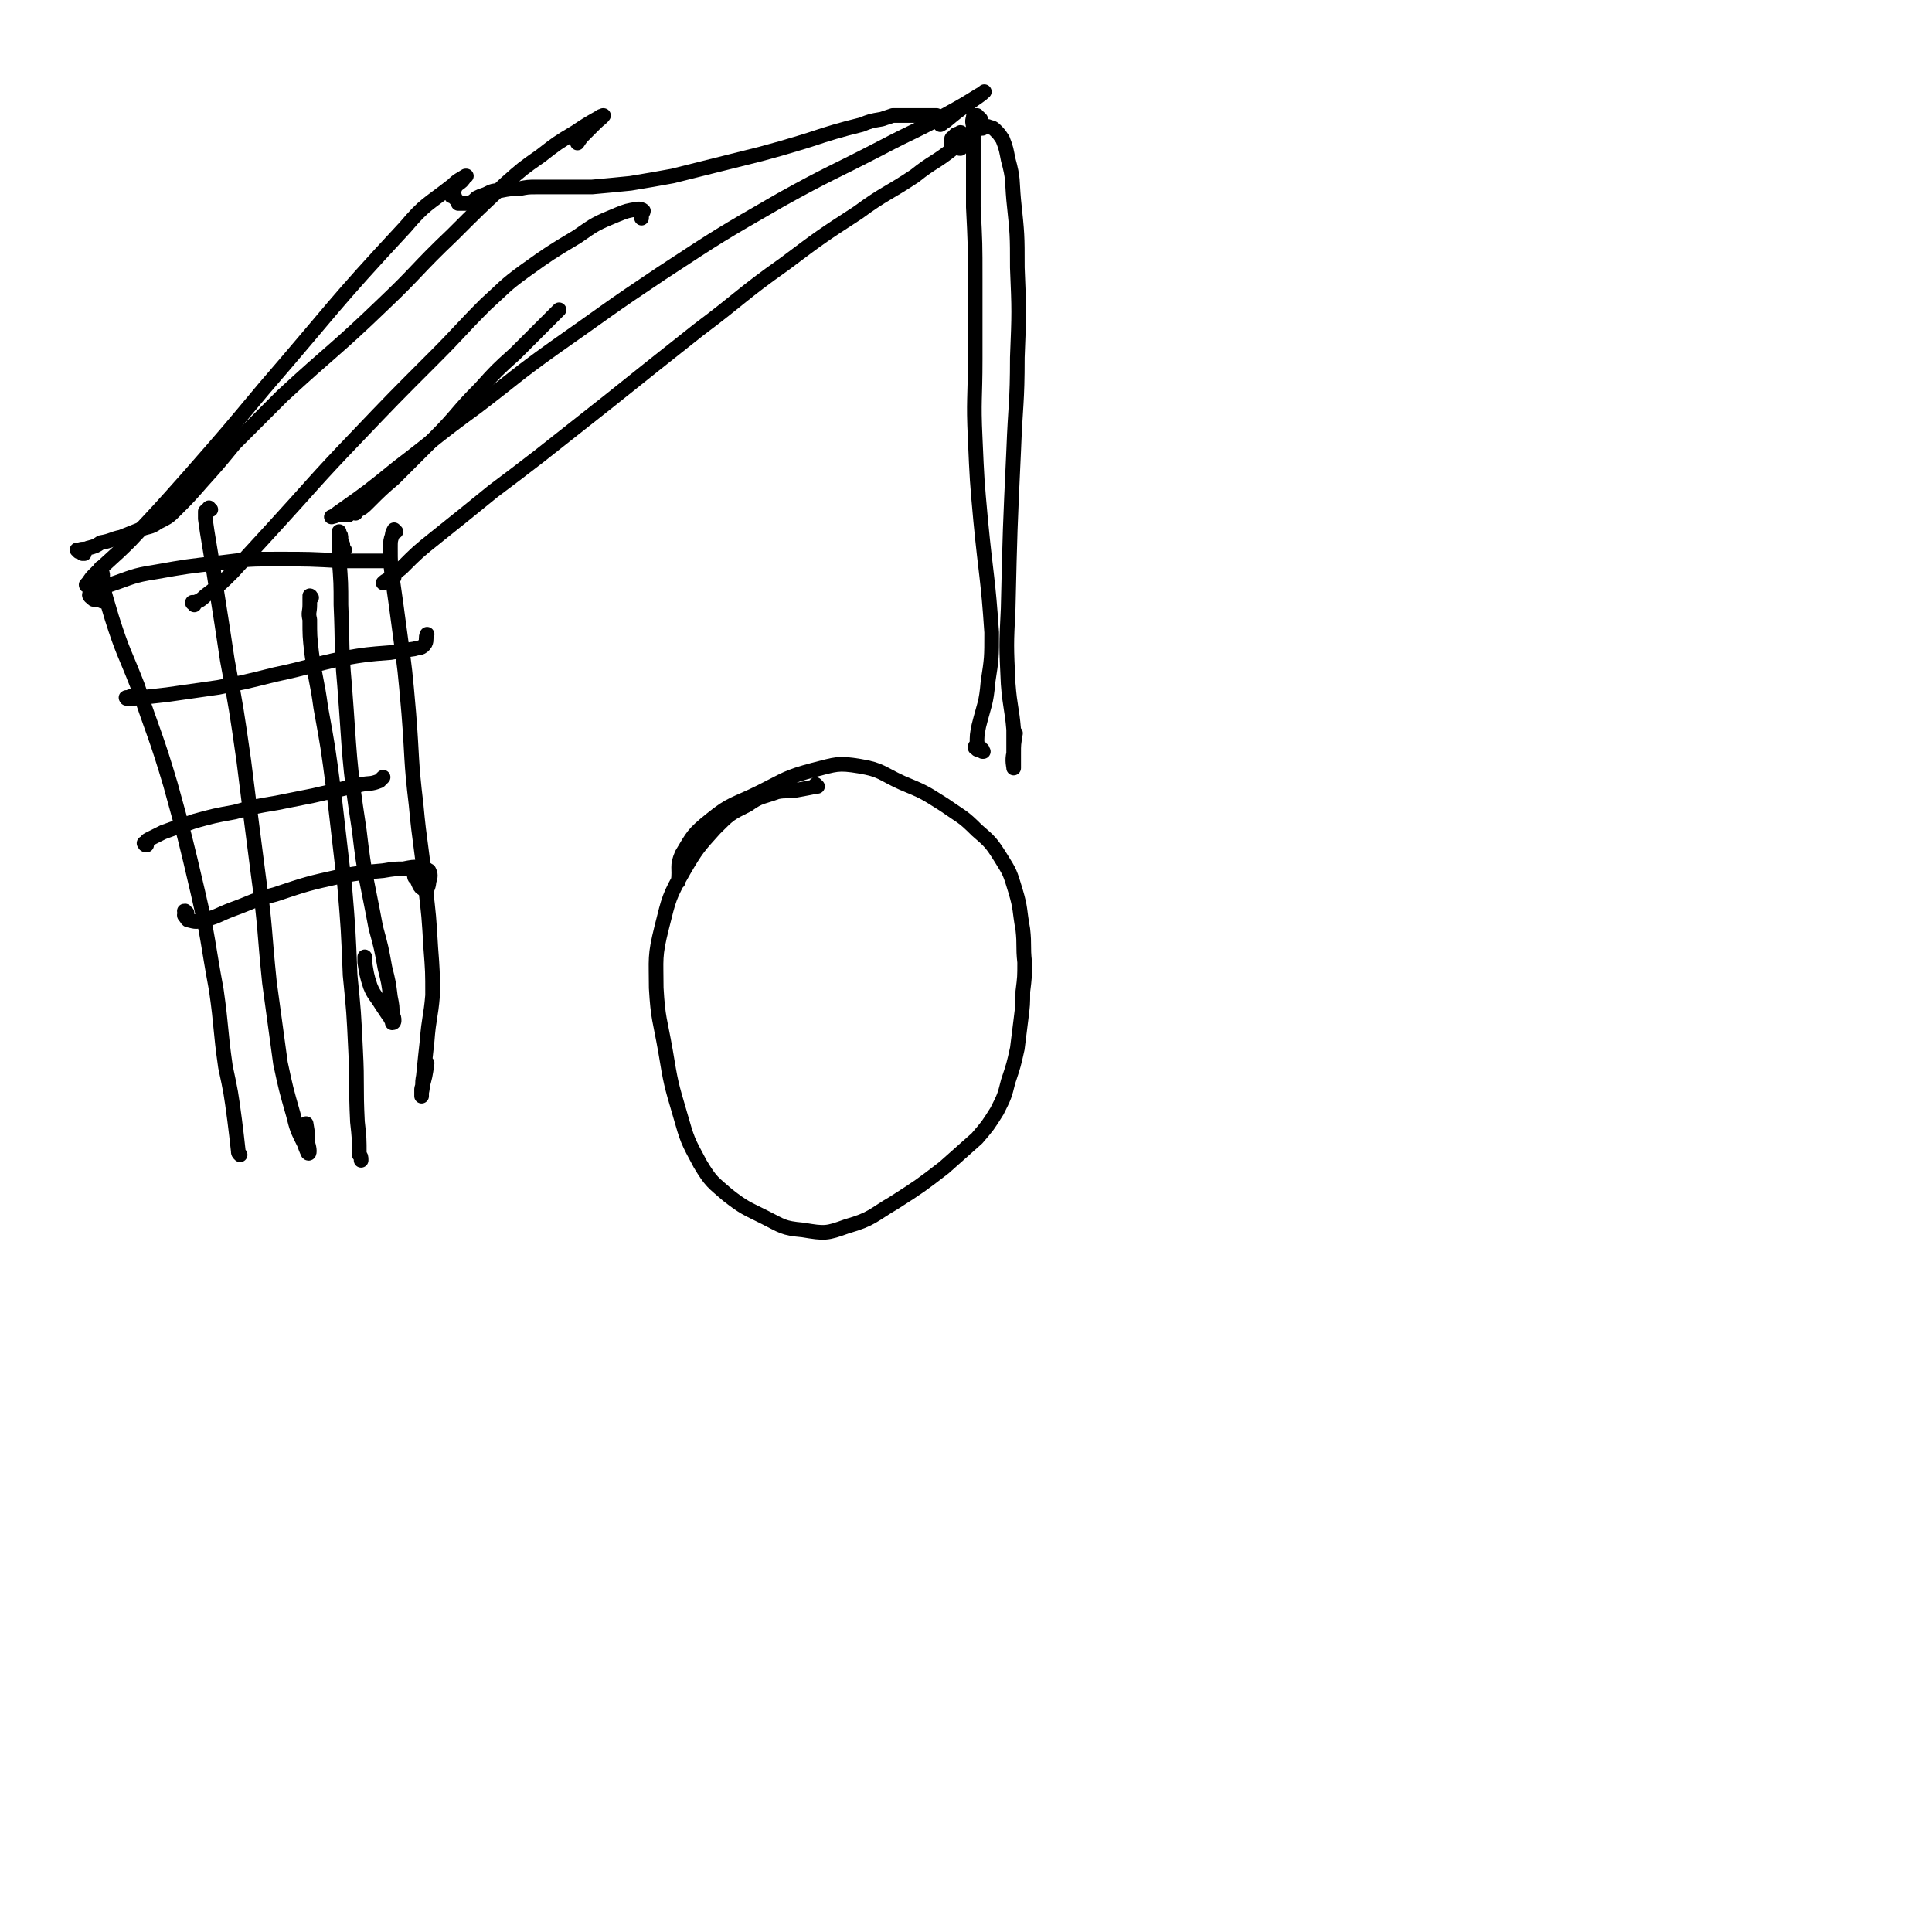
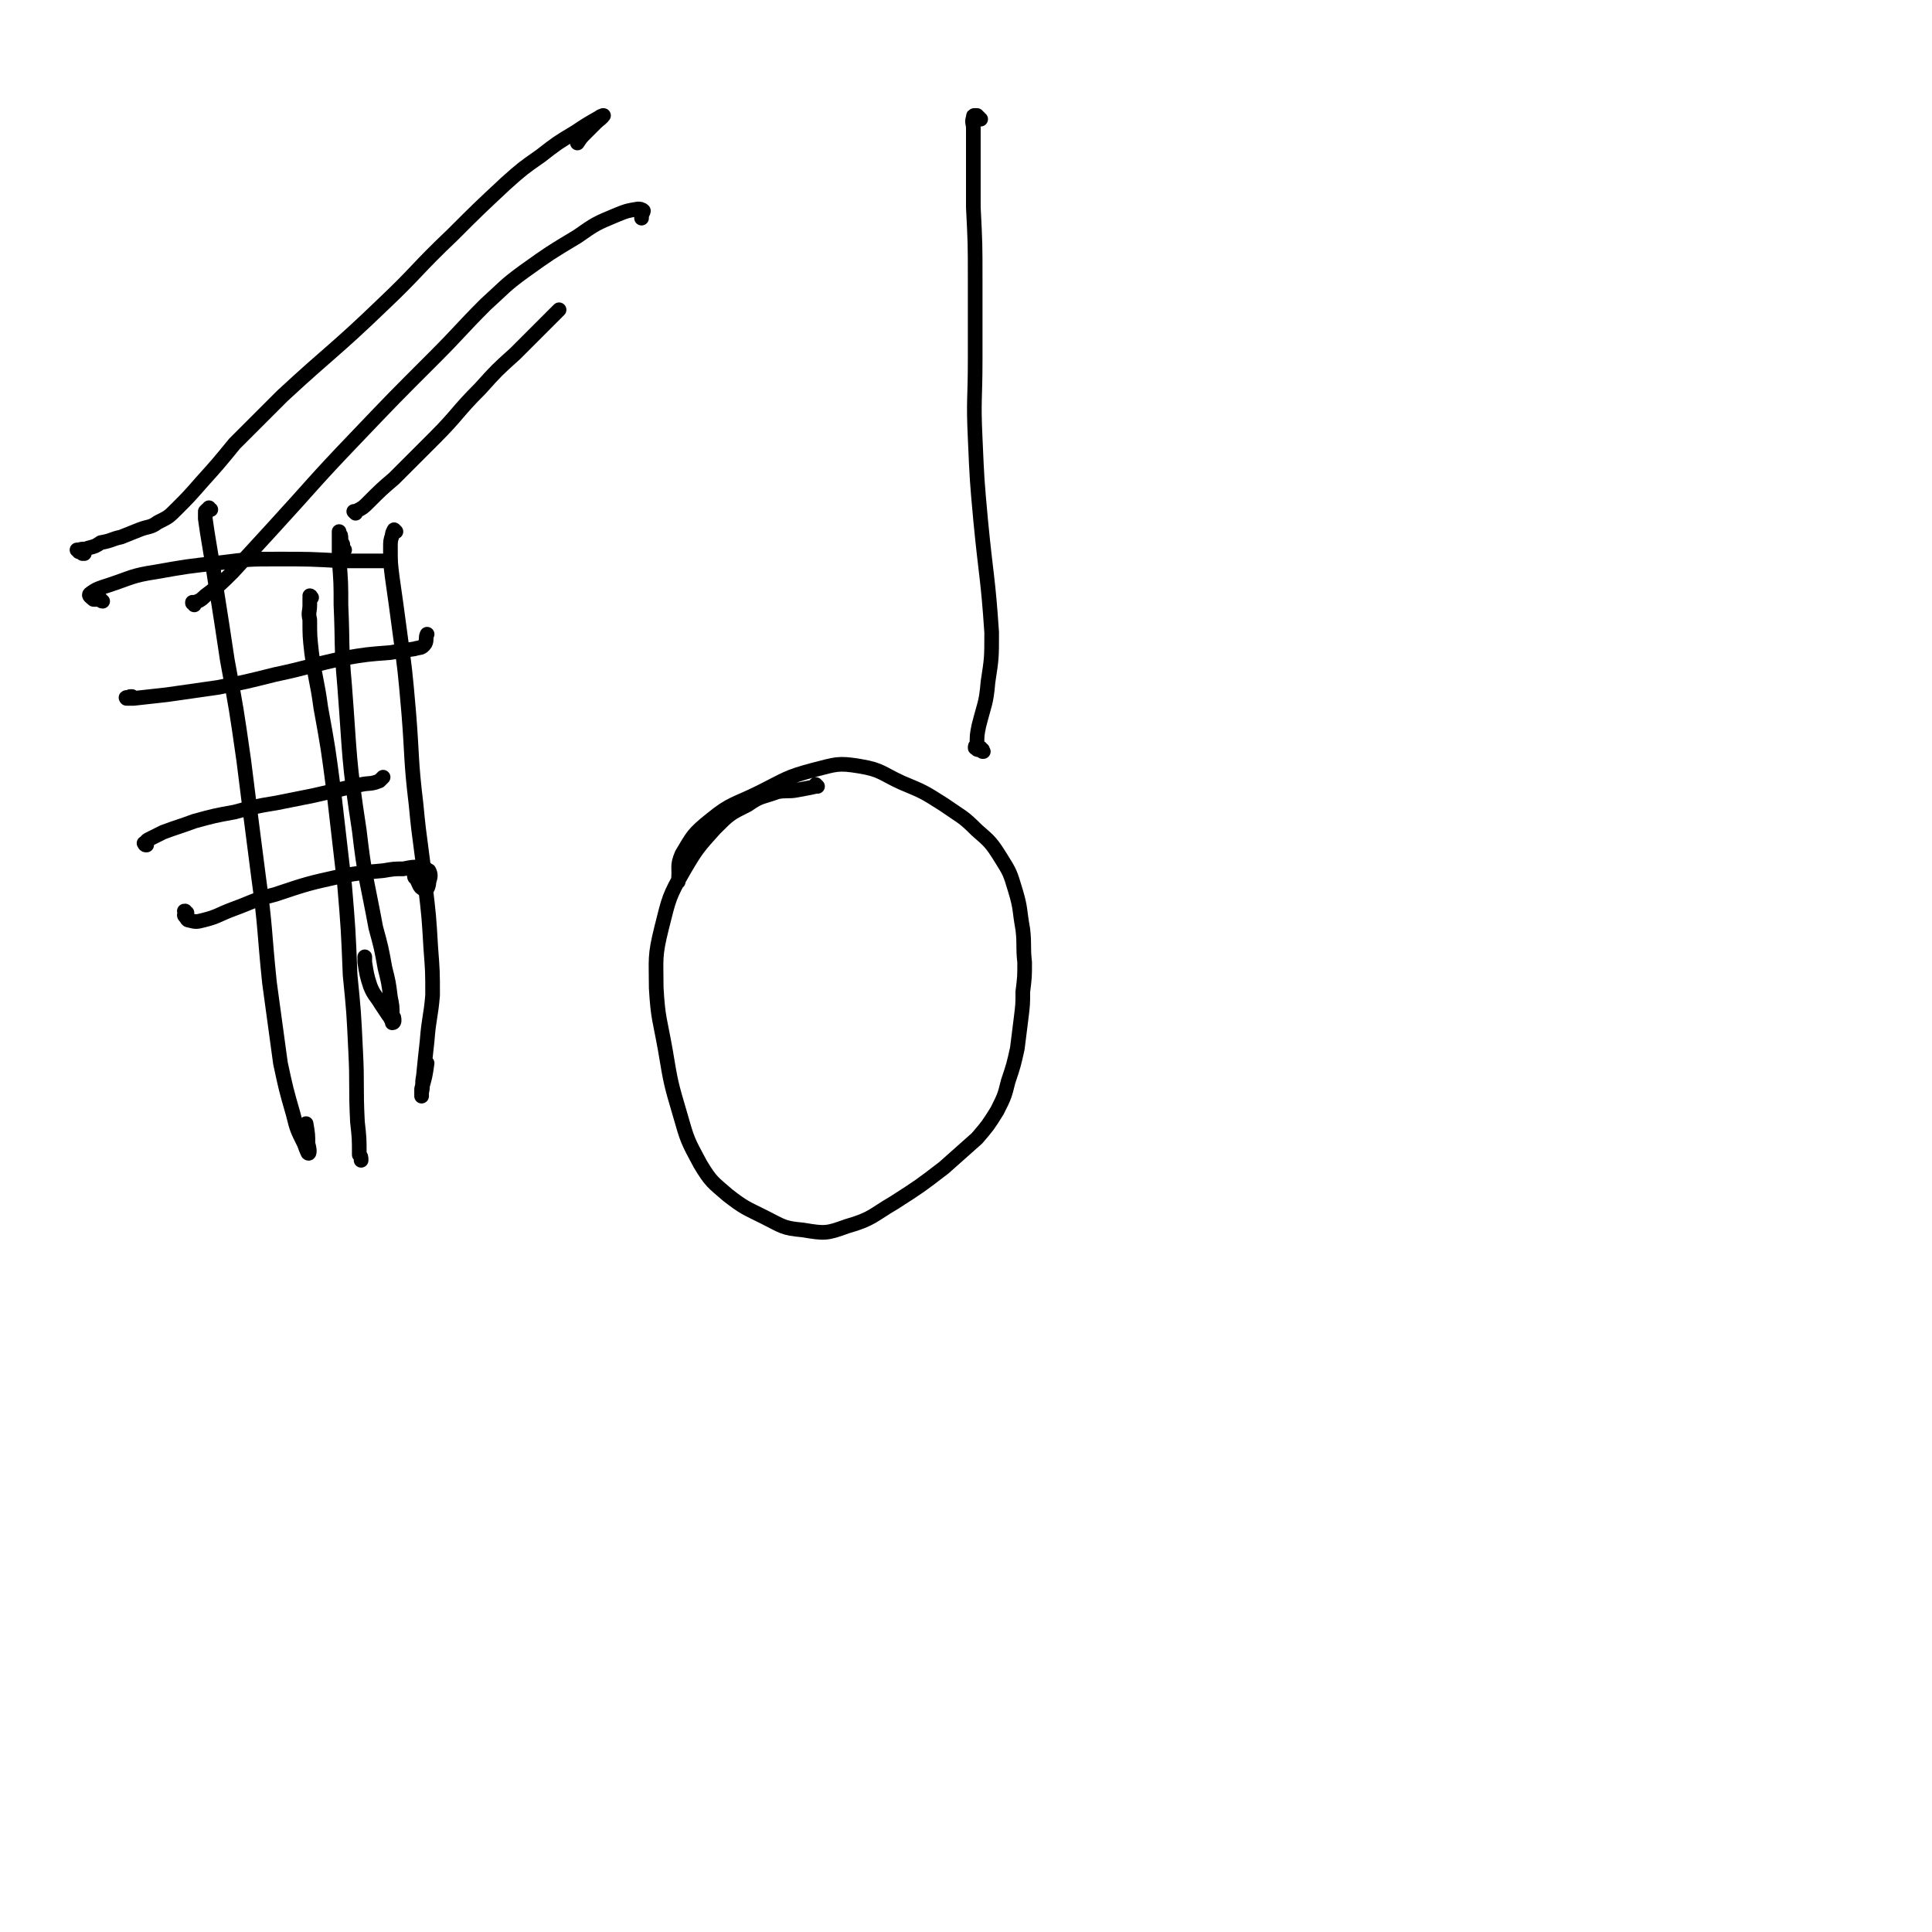
<svg xmlns="http://www.w3.org/2000/svg" viewBox="0 0 1054 1054" version="1.1">
  <g fill="none" stroke="#000000" stroke-width="8" stroke-linecap="round" stroke-linejoin="round">
    <path d="M188,300c0,0 -1,0 -1,-1 0,0 0,1 0,1 0,-1 0,-2 0,-3 -1,-2 -1,-2 -1,-3 0,-2 0,-2 -1,-3 0,0 0,-1 0,-1 0,1 0,2 0,4 0,6 0,6 0,11 1,13 1,13 1,25 1,22 0,22 2,44 3,39 2,40 8,79 3,26 4,26 9,53 3,11 3,11 5,22 2,8 2,8 3,16 1,5 1,5 1,10 1,1 1,1 1,3 0,0 0,1 -1,1 0,0 0,0 0,-1 -1,-1 -1,-2 -2,-3 -2,-3 -2,-3 -4,-6 -3,-5 -4,-5 -6,-10 -2,-6 -2,-7 -3,-13 0,-1 0,-1 0,-3 " />
    <path d="M216,290c0,0 -1,-1 -1,-1 0,0 0,0 0,0 0,0 0,0 0,0 -1,2 -1,2 -1,3 -1,3 -1,3 -1,7 0,8 0,8 1,16 2,14 2,14 4,29 3,22 3,22 5,45 2,25 1,25 4,50 2,22 3,22 5,44 2,17 2,17 3,34 1,13 1,13 1,26 -1,12 -2,12 -3,25 -1,9 -1,9 -2,19 -1,5 0,5 -1,9 0,1 0,2 0,2 0,-1 0,-2 0,-4 2,-7 2,-7 3,-14 " />
-     <path d="M190,281c0,0 0,-1 -1,-1 0,0 1,1 1,1 -1,0 -1,0 -2,0 -2,0 -2,0 -4,0 -2,1 -4,1 -3,1 0,0 2,-1 3,-2 17,-12 17,-12 33,-25 21,-16 21,-17 43,-33 21,-16 21,-17 42,-32 30,-21 29,-21 59,-41 32,-21 32,-21 65,-40 27,-15 27,-14 54,-28 19,-10 19,-9 37,-19 9,-5 9,-5 17,-10 2,-1 3,-2 3,-2 -2,2 -4,3 -8,6 -7,5 -7,5 -13,10 -2,1 -1,1 -3,2 " />
-     <path d="M215,315c0,0 -1,-1 -1,-1 -1,0 -1,1 -1,1 -2,2 -2,1 -4,3 0,0 0,0 0,0 0,0 1,0 2,-1 4,-3 4,-4 8,-7 9,-9 9,-9 19,-17 15,-12 15,-12 31,-25 12,-9 12,-9 25,-19 19,-15 19,-15 38,-30 25,-20 25,-20 49,-39 24,-18 23,-19 47,-36 20,-15 20,-15 40,-28 15,-11 16,-10 31,-20 10,-8 11,-7 21,-15 3,-3 3,-3 5,-6 1,-1 1,-2 0,-2 -1,-1 -1,-1 -2,0 -2,0 -2,1 -3,2 -1,0 -1,1 -1,2 0,1 0,1 0,2 1,1 1,1 2,1 1,0 1,0 1,0 1,1 1,1 2,1 0,0 0,0 0,0 1,-1 1,-1 1,-2 1,-1 1,-1 1,-2 1,-2 1,-2 2,-3 1,-1 1,-1 3,-2 1,-1 1,-1 2,-1 1,-1 1,-1 3,-1 1,-1 1,-1 3,-1 2,1 2,0 4,2 2,2 2,2 4,5 2,5 2,6 3,11 3,11 2,11 3,22 2,19 2,19 2,37 1,24 1,24 0,49 0,25 -1,25 -2,51 -2,43 -2,43 -3,86 -1,20 -1,20 0,41 1,13 2,13 3,25 0,8 0,8 0,16 0,2 0,5 0,5 0,-1 -1,-4 0,-8 0,-5 0,-5 1,-11 " />
    <path d="M535,65c-1,0 -1,-1 -1,-1 0,0 0,0 0,0 0,0 -1,0 -1,-1 -1,0 -1,0 -1,0 -1,0 -1,0 -1,1 -1,3 0,3 0,6 0,7 0,7 0,13 0,15 0,15 0,30 1,20 1,20 1,39 0,22 0,22 0,44 0,22 -1,22 0,43 1,23 1,23 3,45 3,31 4,31 6,61 0,14 0,14 -2,27 -1,12 -2,12 -5,24 -1,5 -1,5 -1,10 -1,1 -1,1 -1,2 0,0 0,0 1,0 0,1 0,1 1,1 1,0 1,0 2,0 0,0 0,1 0,1 0,0 1,0 0,0 0,-1 0,-1 -1,-1 0,0 0,0 0,-1 " />
-     <path d="M56,315c0,0 -1,0 -1,-1 0,0 1,0 1,0 0,-1 0,-1 -1,-3 0,-1 0,-2 0,-1 0,2 0,3 0,6 3,11 3,11 6,21 6,19 7,19 14,37 9,27 10,27 18,54 8,29 8,29 15,59 6,26 5,26 10,53 3,21 2,21 5,42 3,14 3,14 5,29 1,8 1,8 2,17 0,1 0,1 1,2 " />
-     <path d="M48,320c0,0 -1,-1 -1,-1 0,0 1,0 1,0 0,0 -1,1 -1,0 2,-2 2,-3 4,-5 10,-10 10,-9 20,-19 16,-17 16,-17 32,-35 21,-24 21,-24 41,-48 38,-44 37,-45 77,-88 11,-13 12,-12 26,-23 3,-3 4,-3 7,-5 1,0 0,0 0,0 -2,3 -2,3 -5,5 -1,2 -1,2 -2,4 -1,1 -1,1 -1,1 0,1 0,1 1,1 0,0 0,0 0,0 1,0 1,0 1,0 0,0 0,0 0,1 0,0 0,0 0,0 0,0 0,0 0,0 1,1 1,1 2,2 0,0 0,0 0,1 1,0 1,0 2,0 2,0 2,0 3,0 3,-1 3,-1 5,-3 2,-1 2,-1 5,-2 4,-2 4,-2 8,-2 5,-1 5,-1 10,-1 5,-1 5,-1 10,-1 6,0 6,0 13,0 8,0 8,0 17,0 11,-1 11,-1 21,-2 12,-2 12,-2 23,-4 12,-3 12,-3 24,-6 12,-3 12,-3 24,-6 11,-3 11,-3 21,-6 10,-3 9,-3 19,-6 7,-2 7,-2 15,-4 5,-2 5,-2 11,-3 3,-1 3,-1 6,-2 2,0 2,0 3,0 1,0 1,0 2,0 0,0 0,0 1,0 1,0 1,0 1,0 2,0 2,0 4,0 2,0 2,0 5,0 3,0 3,0 5,0 1,0 1,0 2,0 0,0 0,0 1,0 0,0 0,0 0,0 " />
    <path d="M115,278c0,0 -1,0 -1,-1 0,0 0,1 0,1 0,0 0,0 -1,0 0,0 0,0 0,0 -1,1 -1,1 -1,1 0,2 0,2 0,4 1,7 1,7 2,13 2,12 2,12 4,25 3,19 3,19 6,39 5,27 5,27 9,55 4,32 4,32 8,63 4,29 3,29 6,58 3,22 3,22 6,44 3,14 3,14 7,28 2,8 2,8 6,16 1,3 2,5 2,5 1,1 1,-2 0,-5 0,-5 0,-5 -1,-11 " />
    <path d="M170,326c0,0 -1,-1 -1,-1 0,0 1,0 0,1 0,2 0,2 0,4 0,4 -1,4 0,8 0,9 0,9 1,18 2,15 3,15 5,30 4,22 4,22 7,45 3,26 3,26 6,52 2,24 2,24 3,49 2,20 2,20 3,41 1,19 0,19 1,39 1,9 1,9 1,18 1,1 1,1 1,3 " />
    <path d="M102,498c-1,0 -1,-1 -1,-1 -1,0 0,0 0,1 0,1 -1,1 0,2 1,1 1,2 2,2 4,1 4,1 8,0 8,-2 8,-3 16,-6 11,-4 11,-5 23,-8 18,-6 18,-6 36,-10 11,-2 12,-2 23,-3 6,-1 6,-1 11,-1 5,-1 5,-1 9,-1 3,0 3,1 5,2 1,2 1,3 0,6 0,2 -1,5 -2,4 -3,0 -3,-2 -5,-6 -1,0 -1,-1 -1,-2 " />
    <path d="M80,461c-1,0 -1,0 -1,-1 -1,0 0,0 0,0 1,0 0,-1 2,-2 4,-2 4,-2 8,-4 8,-3 9,-3 17,-6 11,-3 11,-3 22,-5 11,-3 11,-3 23,-5 10,-2 10,-2 20,-4 13,-3 13,-3 26,-6 5,-1 5,0 10,-2 1,-1 1,-1 2,-2 " />
    <path d="M73,381c-1,0 -1,-1 -1,-1 -1,0 -1,0 -1,0 -1,1 -3,0 -2,1 0,0 2,0 4,0 9,-1 9,-1 18,-2 14,-2 14,-2 28,-4 15,-3 15,-3 31,-7 19,-4 19,-5 38,-9 12,-2 12,-2 25,-3 6,-1 6,-1 13,-2 3,-1 4,0 6,-3 1,-2 0,-3 1,-5 " />
    <path d="M56,328c-1,0 -1,-1 -1,-1 -1,0 -1,0 -2,0 -1,0 -1,0 -2,0 -1,-1 -3,-2 -2,-3 4,-3 5,-3 11,-5 12,-4 12,-5 25,-7 17,-3 17,-3 35,-5 16,-2 16,-2 32,-2 17,0 17,0 35,1 12,0 12,0 23,0 " />
    <path d="M46,302c0,0 -1,-1 -1,-1 0,0 0,1 0,1 0,0 0,-1 -1,-1 0,0 0,0 -1,0 0,-1 0,-1 0,-1 0,0 -1,0 -1,0 1,0 1,0 1,0 3,-1 3,0 5,-1 4,-1 4,-1 7,-3 6,-1 6,-2 11,-3 5,-2 5,-2 10,-4 5,-2 6,-1 10,-4 6,-3 6,-3 10,-7 7,-7 7,-7 14,-15 9,-10 9,-10 18,-21 13,-13 13,-13 26,-26 27,-25 28,-24 55,-50 19,-18 18,-19 38,-38 14,-14 14,-14 29,-28 9,-8 9,-8 19,-15 9,-7 9,-7 19,-13 6,-4 6,-4 13,-8 1,-1 3,-1 2,-1 0,1 -2,2 -4,4 -3,3 -3,3 -6,6 -2,2 -2,2 -4,5 0,0 0,0 0,0 " />
    <path d="M106,330c0,-1 0,-1 -1,-1 0,-1 0,0 0,0 0,0 0,0 0,0 3,-1 4,-1 7,-4 8,-6 8,-6 15,-13 11,-12 11,-12 22,-24 22,-24 22,-25 45,-49 21,-22 21,-22 43,-44 14,-14 14,-15 28,-29 10,-9 10,-10 21,-18 14,-10 14,-10 29,-19 10,-7 10,-7 22,-12 5,-2 5,-2 11,-3 1,0 2,0 3,1 0,0 0,1 -1,2 0,1 0,1 0,2 " />
    <path d="M194,280c0,0 -1,-1 -1,-1 0,0 1,1 1,0 4,-2 4,-2 7,-5 7,-7 7,-7 14,-13 11,-11 11,-11 22,-22 13,-13 12,-14 25,-27 9,-10 9,-10 19,-19 10,-10 10,-10 20,-20 2,-2 2,-2 4,-4 " />
    <path d="M446,429c0,0 -1,-1 -1,-1 0,0 0,1 0,1 -4,1 -5,1 -10,2 -5,1 -6,0 -11,1 -8,3 -9,2 -16,7 -10,5 -10,5 -18,13 -9,10 -10,11 -17,23 -8,14 -8,15 -12,31 -4,16 -3,17 -3,33 1,17 2,17 5,34 3,18 3,18 8,35 4,14 4,14 11,27 6,10 7,10 15,17 9,7 10,7 20,12 10,5 10,6 21,7 12,2 13,2 24,-2 14,-4 14,-6 26,-13 14,-9 14,-9 27,-19 9,-8 9,-8 18,-16 6,-7 6,-7 11,-15 4,-8 4,-8 6,-16 3,-9 3,-9 5,-18 1,-8 1,-8 2,-16 1,-8 1,-8 1,-15 1,-8 1,-8 1,-16 -1,-9 0,-9 -1,-18 -2,-11 -1,-11 -4,-21 -3,-10 -3,-10 -8,-18 -5,-8 -6,-9 -13,-15 -8,-8 -8,-7 -18,-14 -11,-7 -11,-7 -23,-12 -11,-5 -11,-7 -23,-9 -12,-2 -13,-1 -25,2 -15,4 -15,5 -29,12 -14,7 -16,6 -27,15 -10,8 -10,9 -16,19 -3,7 -1,7 -2,15 " />
  </g>
</svg>